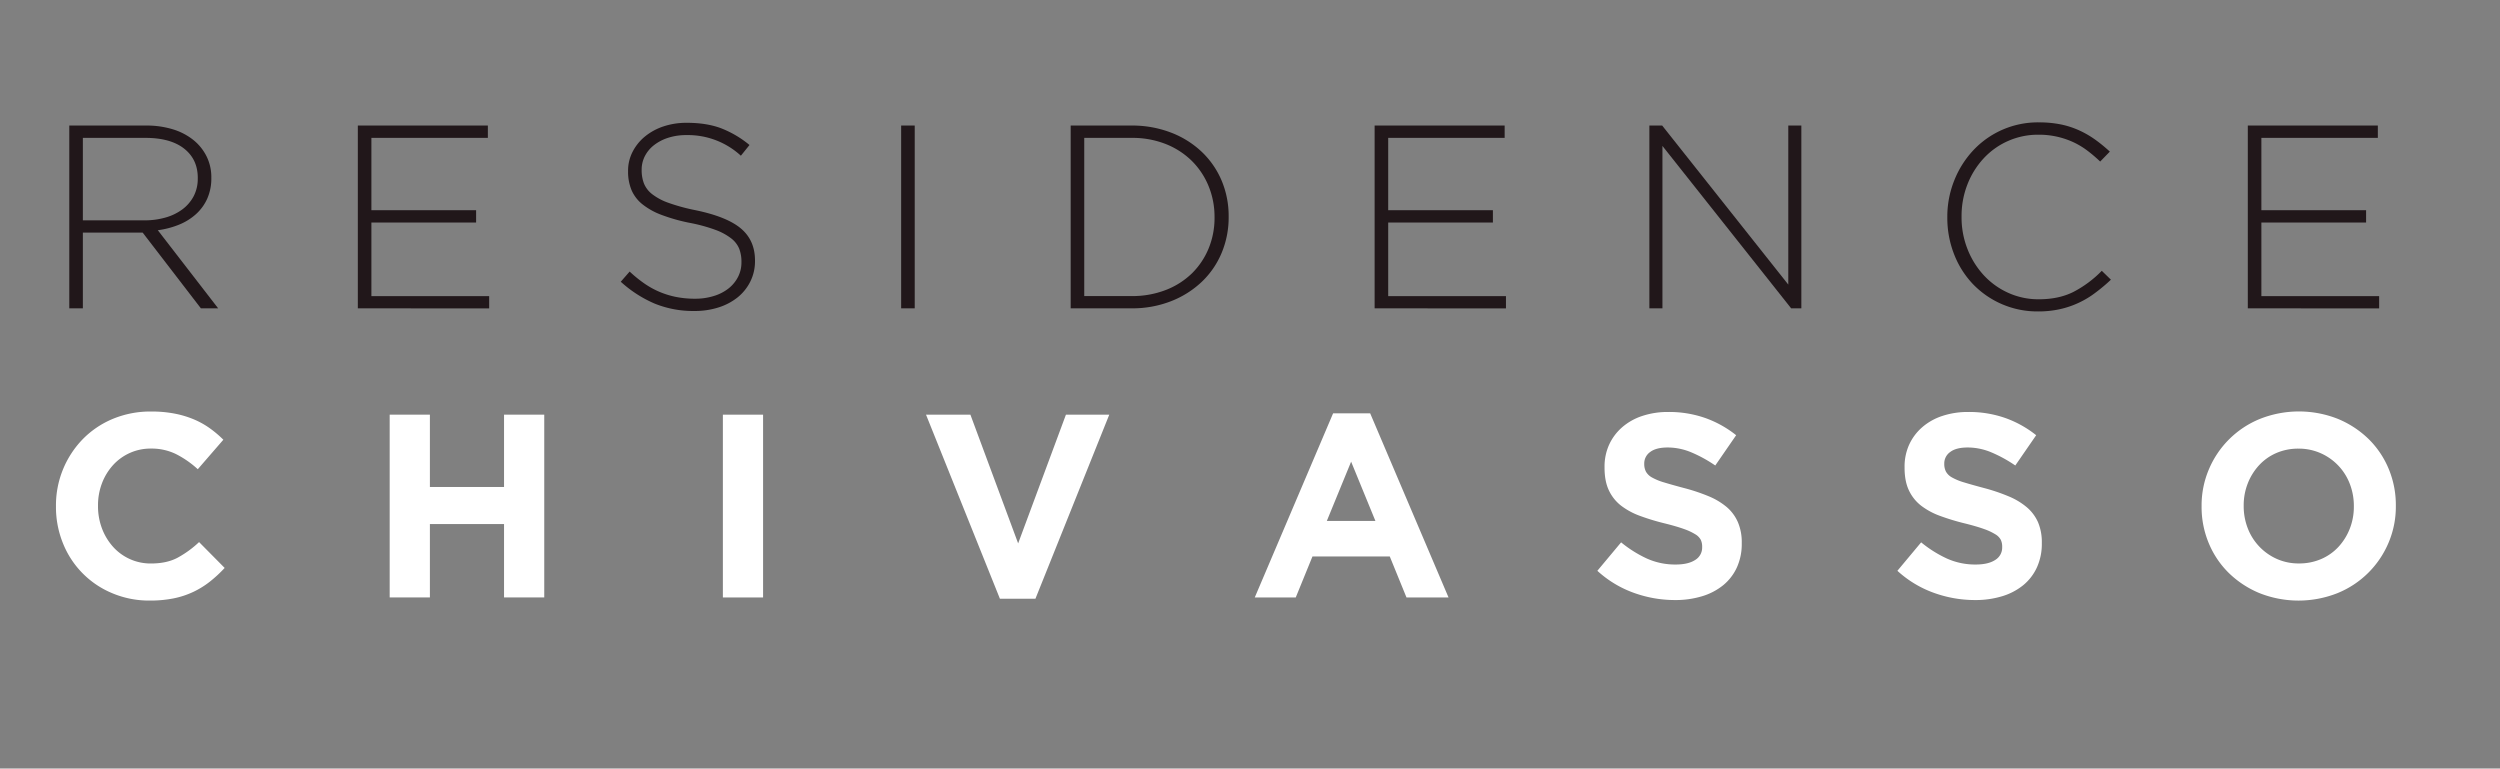
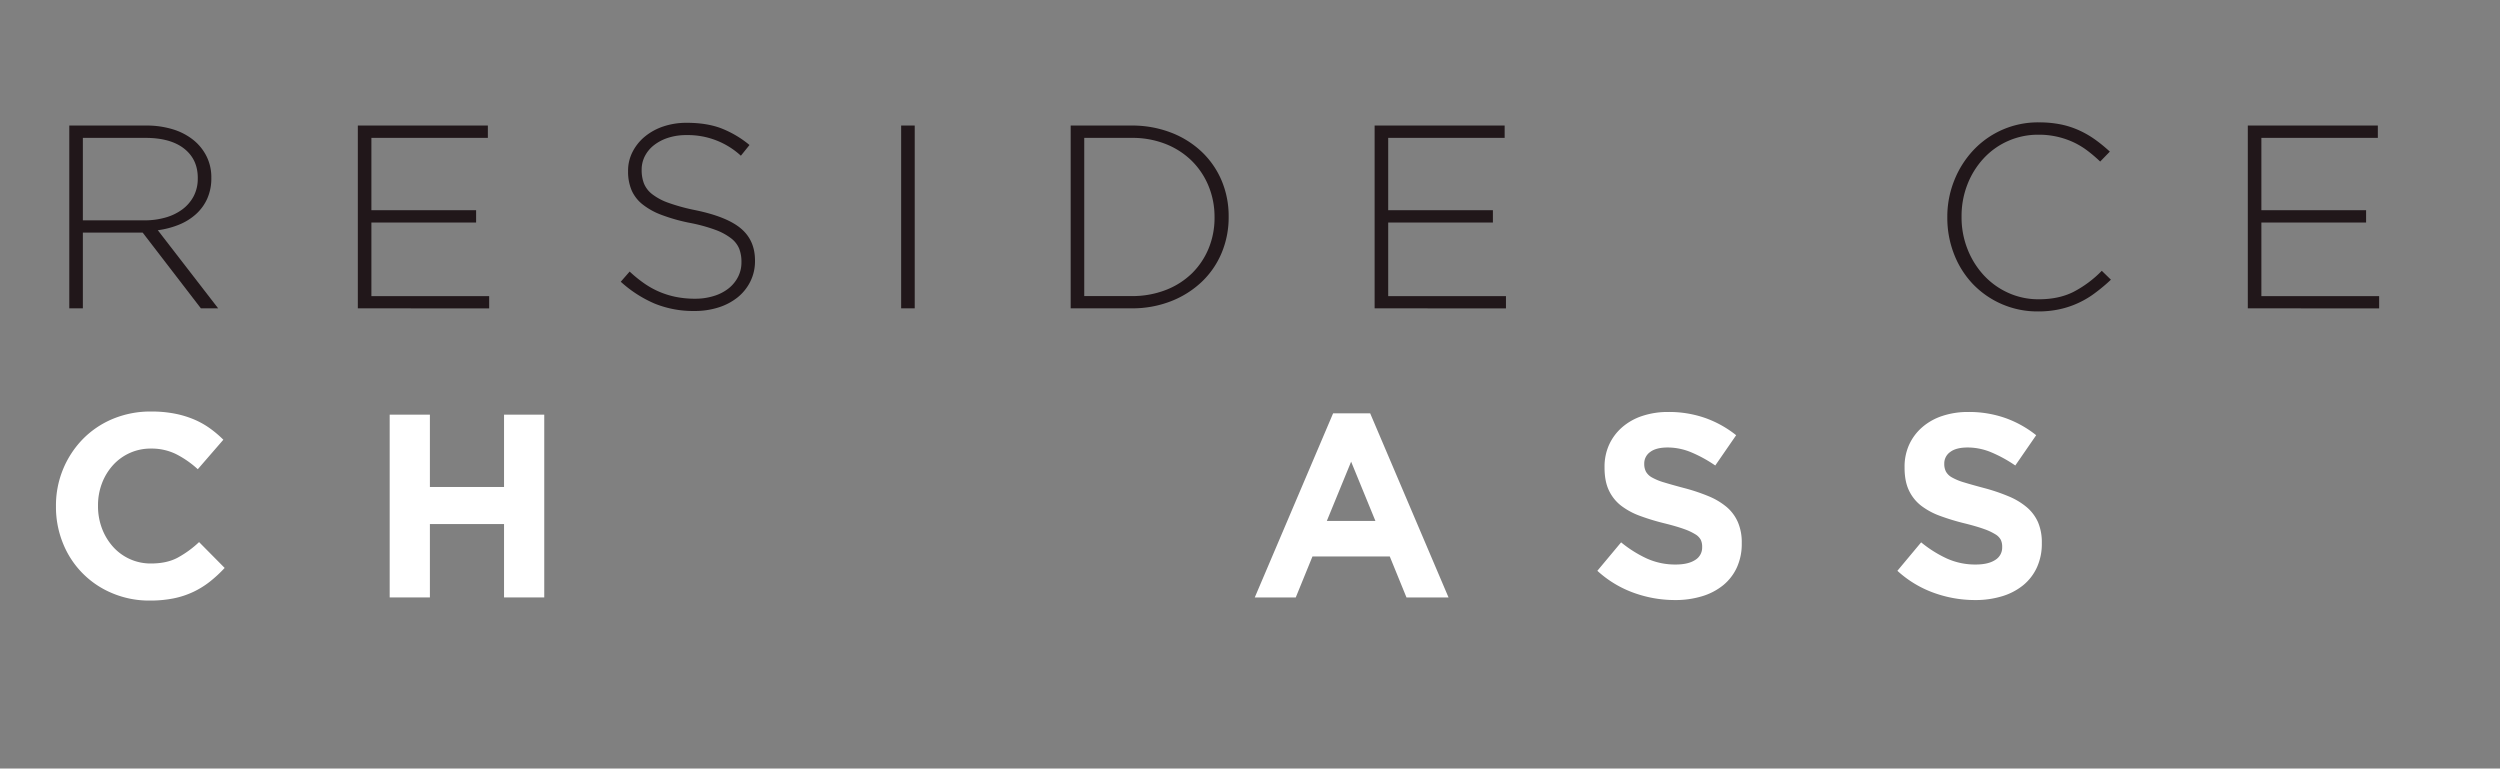
<svg xmlns="http://www.w3.org/2000/svg" id="Livello_1" data-name="Livello 1" viewBox="0 0 1794.93 551.81">
  <rect x="0" y="0" width="1794.93" height="551.81" fill="#808080" stroke="none" />
  <defs>
    <style>.cls-1{fill:#21171a;}.cls-2{fill:#fff;}</style>
  </defs>
  <path class="cls-1" d="M144.23,221.38,102.43,167H59.49v54.37H49.74V90.14h55.12a64.12,64.12,0,0,1,19.31,2.72,44.05,44.05,0,0,1,14.72,7.69,35.22,35.22,0,0,1,9.47,11.81,33.63,33.63,0,0,1,3.37,15.09v.38a35.63,35.63,0,0,1-2.9,14.71,33.31,33.31,0,0,1-8.07,11.16,41.38,41.38,0,0,1-12.18,7.59,61.55,61.55,0,0,1-15.28,4l43.31,56.06ZM142,127.73q0-13.35-9.84-21.06T104.3,99H59.49V158.2h44.25A53.92,53.92,0,0,0,119,156.13a37.08,37.08,0,0,0,12.09-5.92,28.27,28.27,0,0,0,8-9.41,27,27,0,0,0,2.9-12.69Z" />
  <path class="cls-1" d="M256.91,221.38V90.14h93.36V99H266.65v51.94h75.18v8.81H266.65v52.87h84.56v8.81Z" />
  <path class="cls-1" d="M538.78,202a34,34,0,0,1-9,11.35,42.34,42.34,0,0,1-13.69,7.31,55.73,55.73,0,0,1-17.53,2.62,73.48,73.48,0,0,1-28.4-5.25,87,87,0,0,1-24.47-15.75l6.38-7.31a92.48,92.48,0,0,0,10.78,8.72,60.52,60.52,0,0,0,11,6,61.42,61.42,0,0,0,11.81,3.56,69.27,69.27,0,0,0,13.5,1.22,44.33,44.33,0,0,0,13.49-2,32,32,0,0,0,10.5-5.43,25.2,25.2,0,0,0,6.75-8.25,22.67,22.67,0,0,0,2.44-10.41V188a26,26,0,0,0-1.59-9.38,18.11,18.11,0,0,0-5.82-7.5A42.23,42.23,0,0,0,513.56,165a117.62,117.62,0,0,0-18.37-5,126.48,126.48,0,0,1-20.25-5.72,49.86,49.86,0,0,1-13.78-7.68,26.41,26.41,0,0,1-7.78-10.22,34.23,34.23,0,0,1-2.44-13.31v-.38a29.56,29.56,0,0,1,3.19-13.59,34.58,34.58,0,0,1,8.81-11,41.83,41.83,0,0,1,13.31-7.31,52,52,0,0,1,16.88-2.62q14.24,0,24.65,3.94a73.93,73.93,0,0,1,20.34,12l-6.19,7.69a56.25,56.25,0,0,0-39.18-14.81,41.76,41.76,0,0,0-13.22,2,32.44,32.44,0,0,0-10.12,5.34,23.55,23.55,0,0,0-6.47,7.88,21.07,21.07,0,0,0-2.25,9.56v.37a26.46,26.46,0,0,0,1.6,9.47,18.57,18.57,0,0,0,5.81,7.69,41.5,41.5,0,0,0,11.71,6.28,135.62,135.62,0,0,0,19.13,5.25q22.86,4.68,33,13.21t10.13,23v.37A32.48,32.48,0,0,1,538.78,202Z" />
  <path class="cls-1" d="M647,221.38V90.14h9.75V221.38Z" />
  <path class="cls-1" d="M877.08,181.63a61.13,61.13,0,0,1-14.35,20.81,67.81,67.81,0,0,1-22.12,13.88,76.39,76.39,0,0,1-28.21,5.06H768.72V90.14H812.4a77.62,77.62,0,0,1,28.21,5,66.6,66.6,0,0,1,22.12,13.78,61.45,61.45,0,0,1,14.35,20.72,65.29,65.29,0,0,1,5.06,25.78v.37A65.91,65.91,0,0,1,877.08,181.63ZM872,155.76a57.71,57.71,0,0,0-4.21-22,54.54,54.54,0,0,0-11.91-18.06,56,56,0,0,0-18.75-12.23A64.9,64.9,0,0,0,812.4,99H778.46V212.57H812.4a66.27,66.27,0,0,0,24.74-4.42,55.55,55.55,0,0,0,18.75-12,53.83,53.83,0,0,0,11.91-17.87,57.52,57.52,0,0,0,4.21-22.1Z" />
  <path class="cls-1" d="M986.94,221.38V90.14h93.36V99H996.69v51.94h75.17v8.81H996.69v52.87h84.55v8.81Z" />
-   <path class="cls-1" d="M1286,221.38l-92.42-116.61V221.38h-9.38V90.14h9.19l90.55,114.18V90.14h9.38V221.38Z" />
  <path class="cls-1" d="M1504.65,210a65.32,65.32,0,0,1-25.4,11.91,70.52,70.52,0,0,1-15.93,1.69A64.12,64.12,0,0,1,1416.54,204,65.16,65.16,0,0,1,1403,182.57a71.46,71.46,0,0,1-4.88-26.43v-.38a69.84,69.84,0,0,1,5-26.25,68.64,68.64,0,0,1,13.69-21.65,63.48,63.48,0,0,1,47-20,78.37,78.37,0,0,1,15.94,1.5,62,62,0,0,1,13.21,4.32,69,69,0,0,1,11.44,6.65,109,109,0,0,1,10.4,8.53l-6.93,7.13a105.1,105.1,0,0,0-9-7.69,56.61,56.61,0,0,0-10-6.09,59.64,59.64,0,0,0-11.63-4,58.89,58.89,0,0,0-13.59-1.49,53.1,53.1,0,0,0-39.46,17,58.76,58.76,0,0,0-11.62,18.66,62.06,62.06,0,0,0-4.22,23.06v.37a61.61,61.61,0,0,0,4.31,23.15,59.72,59.72,0,0,0,11.72,18.75,54,54,0,0,0,17.53,12.56,52.34,52.34,0,0,0,21.93,4.6q14.25,0,24.75-5.25a79.24,79.24,0,0,0,20.43-15.19l6.56,6.38A122.94,122.94,0,0,1,1504.65,210Z" />
  <path class="cls-1" d="M1613.86,221.38V90.14h93.36V99h-83.61v51.94h75.18v8.81h-75.18v52.87h84.55v8.81Z" />
  <path class="cls-2" d="M150.79,417.51a61.9,61.9,0,0,1-11.9,7.4,61.16,61.16,0,0,1-14.16,4.69,85.38,85.38,0,0,1-17.24,1.59,67.91,67.91,0,0,1-26.81-5.25,64.68,64.68,0,0,1-35.44-35.8,69.23,69.23,0,0,1-5.06-26.44v-.37a68.15,68.15,0,0,1,19.12-47.9A65.26,65.26,0,0,1,80.87,300.8a70.18,70.18,0,0,1,27.74-5.34,86.81,86.81,0,0,1,16.78,1.5,69.9,69.9,0,0,1,13.78,4.13,59.6,59.6,0,0,1,11.44,6.37,78,78,0,0,1,9.75,8.25L142,336.89A69.34,69.34,0,0,0,126.33,326a40,40,0,0,0-17.91-3.94,36.33,36.33,0,0,0-27.37,12,41.13,41.13,0,0,0-7.87,13A44.15,44.15,0,0,0,70.37,363v.38a44.84,44.84,0,0,0,2.81,15.93A41.73,41.73,0,0,0,81,392.39a36.1,36.1,0,0,0,27.46,12.18q11.25,0,19-4.12a74,74,0,0,0,15.47-11.25l18.37,18.56A93.37,93.37,0,0,1,150.79,417.51Z" />
  <path class="cls-2" d="M361.89,428.94V376.26H308.65v52.68H279.78V297.71h28.87v51.93h53.24V297.71h28.87V428.94Z" />
-   <path class="cls-2" d="M519,428.94V297.71h28.87V428.94Z" />
-   <path class="cls-2" d="M743.41,429.88h-25.5L664.85,297.71h31.87L731,390.14l34.31-92.43h31.12Z" />
  <path class="cls-2" d="M1009.81,428.94l-12-29.43H942.32l-12,29.43H900.89l56.24-132.17h26.62L1040,428.94Zm-39.74-97.48L952.63,374H987.5Z" />
  <path class="cls-2" d="M1247,407.48a35.65,35.65,0,0,1-9.87,12.75A44.38,44.38,0,0,1,1222,428.1a65.77,65.77,0,0,1-19.47,2.72,86.9,86.9,0,0,1-29.44-5.16,77.66,77.66,0,0,1-26.24-15.84l17.06-20.43A85.66,85.66,0,0,0,1182.38,401a49.31,49.31,0,0,0,20.72,4.31q9,0,14-3.28a10.33,10.33,0,0,0,5-9.09v-.38a11.31,11.31,0,0,0-1-5,10.44,10.44,0,0,0-4-4,41.18,41.18,0,0,0-8.08-3.75q-5.17-1.87-13.44-3.94a163.33,163.33,0,0,1-18-5.44,51.05,51.05,0,0,1-13.72-7.4,30,30,0,0,1-8.74-11q-3.11-6.56-3.1-16.31v-.38a37.93,37.93,0,0,1,3.35-16.21,37,37,0,0,1,9.41-12.47,42,42,0,0,1,14.46-8.06,57.9,57.9,0,0,1,18.52-2.81,78.33,78.33,0,0,1,26.53,4.31,76.93,76.93,0,0,1,22.22,12.37l-15,21.75a95.56,95.56,0,0,0-17.25-9.47,44.11,44.11,0,0,0-16.87-3.47c-5.63,0-9.84,1.1-12.66,3.28a10,10,0,0,0-4.21,8.16v.37a11.72,11.72,0,0,0,1.22,5.53,10.92,10.92,0,0,0,4.41,4.22,41.39,41.39,0,0,0,8.75,3.56q5.54,1.69,14,3.94a133.74,133.74,0,0,1,17.76,5.91,49.69,49.69,0,0,1,13.16,7.87A30.06,30.06,0,0,1,1247.8,375a36.57,36.57,0,0,1,2.73,14.81v.38A40.57,40.57,0,0,1,1247,407.48Z" />
  <path class="cls-2" d="M1462.4,407.48a35.65,35.65,0,0,1-9.87,12.75,44.38,44.38,0,0,1-15.11,7.87,65.77,65.77,0,0,1-19.47,2.72,86.9,86.9,0,0,1-29.44-5.16,77.66,77.66,0,0,1-26.24-15.84l17.06-20.43A85.47,85.47,0,0,0,1397.8,401a49.23,49.23,0,0,0,20.71,4.31q9,0,14-3.28a10.33,10.33,0,0,0,5-9.09v-.38a11.31,11.31,0,0,0-1-5,10.37,10.37,0,0,0-4-4,41.18,41.18,0,0,0-8.08-3.75q-5.18-1.87-13.44-3.94a163.33,163.33,0,0,1-18-5.44,51.05,51.05,0,0,1-13.72-7.4,30,30,0,0,1-8.74-11q-3.11-6.56-3.1-16.31v-.38a38.08,38.08,0,0,1,3.35-16.21,37,37,0,0,1,9.41-12.47,42,42,0,0,1,14.46-8.06,57.94,57.94,0,0,1,18.52-2.81,78.33,78.33,0,0,1,26.53,4.31,76.93,76.93,0,0,1,22.22,12.37l-15,21.75a95.56,95.56,0,0,0-17.25-9.47,44.11,44.11,0,0,0-16.87-3.47q-8.43,0-12.66,3.28a10,10,0,0,0-4.21,8.16v.37a11.72,11.72,0,0,0,1.22,5.53,10.89,10.89,0,0,0,4.42,4.22,41.05,41.05,0,0,0,8.74,3.56q5.54,1.69,14,3.94A133.74,133.74,0,0,1,1442,356.3a49.53,49.53,0,0,1,13.16,7.87,30.21,30.21,0,0,1,8.09,10.78,36.74,36.74,0,0,1,2.72,14.81v.38A40.57,40.57,0,0,1,1462.4,407.48Z" />
-   <path class="cls-2" d="M1714.91,389.67a67.12,67.12,0,0,1-36.65,36.18,76,76,0,0,1-56,0,69.48,69.48,0,0,1-22-14.43A64.57,64.57,0,0,1,1585.83,390a67.42,67.42,0,0,1-5.15-26.34v-.37a66.25,66.25,0,0,1,5.25-26.34,67.18,67.18,0,0,1,36.65-36.19,76,76,0,0,1,56,0,69.67,69.67,0,0,1,22,14.44A64.63,64.63,0,0,1,1715,336.61a67.49,67.49,0,0,1,5.15,26.34v.38A66.32,66.32,0,0,1,1714.91,389.67ZM1690,363.33a43.66,43.66,0,0,0-2.91-15.94,39.38,39.38,0,0,0-20.9-22,38.63,38.63,0,0,0-15.94-3.28,39.35,39.35,0,0,0-16,3.19,36.75,36.75,0,0,0-12.37,8.81,41.43,41.43,0,0,0-8.06,13,42.94,42.94,0,0,0-2.91,15.84v.38a43.61,43.61,0,0,0,2.91,15.93,39.53,39.53,0,0,0,20.81,22,38.23,38.23,0,0,0,16,3.28,39.51,39.51,0,0,0,15.93-3.18,36.5,36.5,0,0,0,12.47-8.82,41.5,41.5,0,0,0,8.06-13A42.87,42.87,0,0,0,1690,363.7Z" />
</svg>